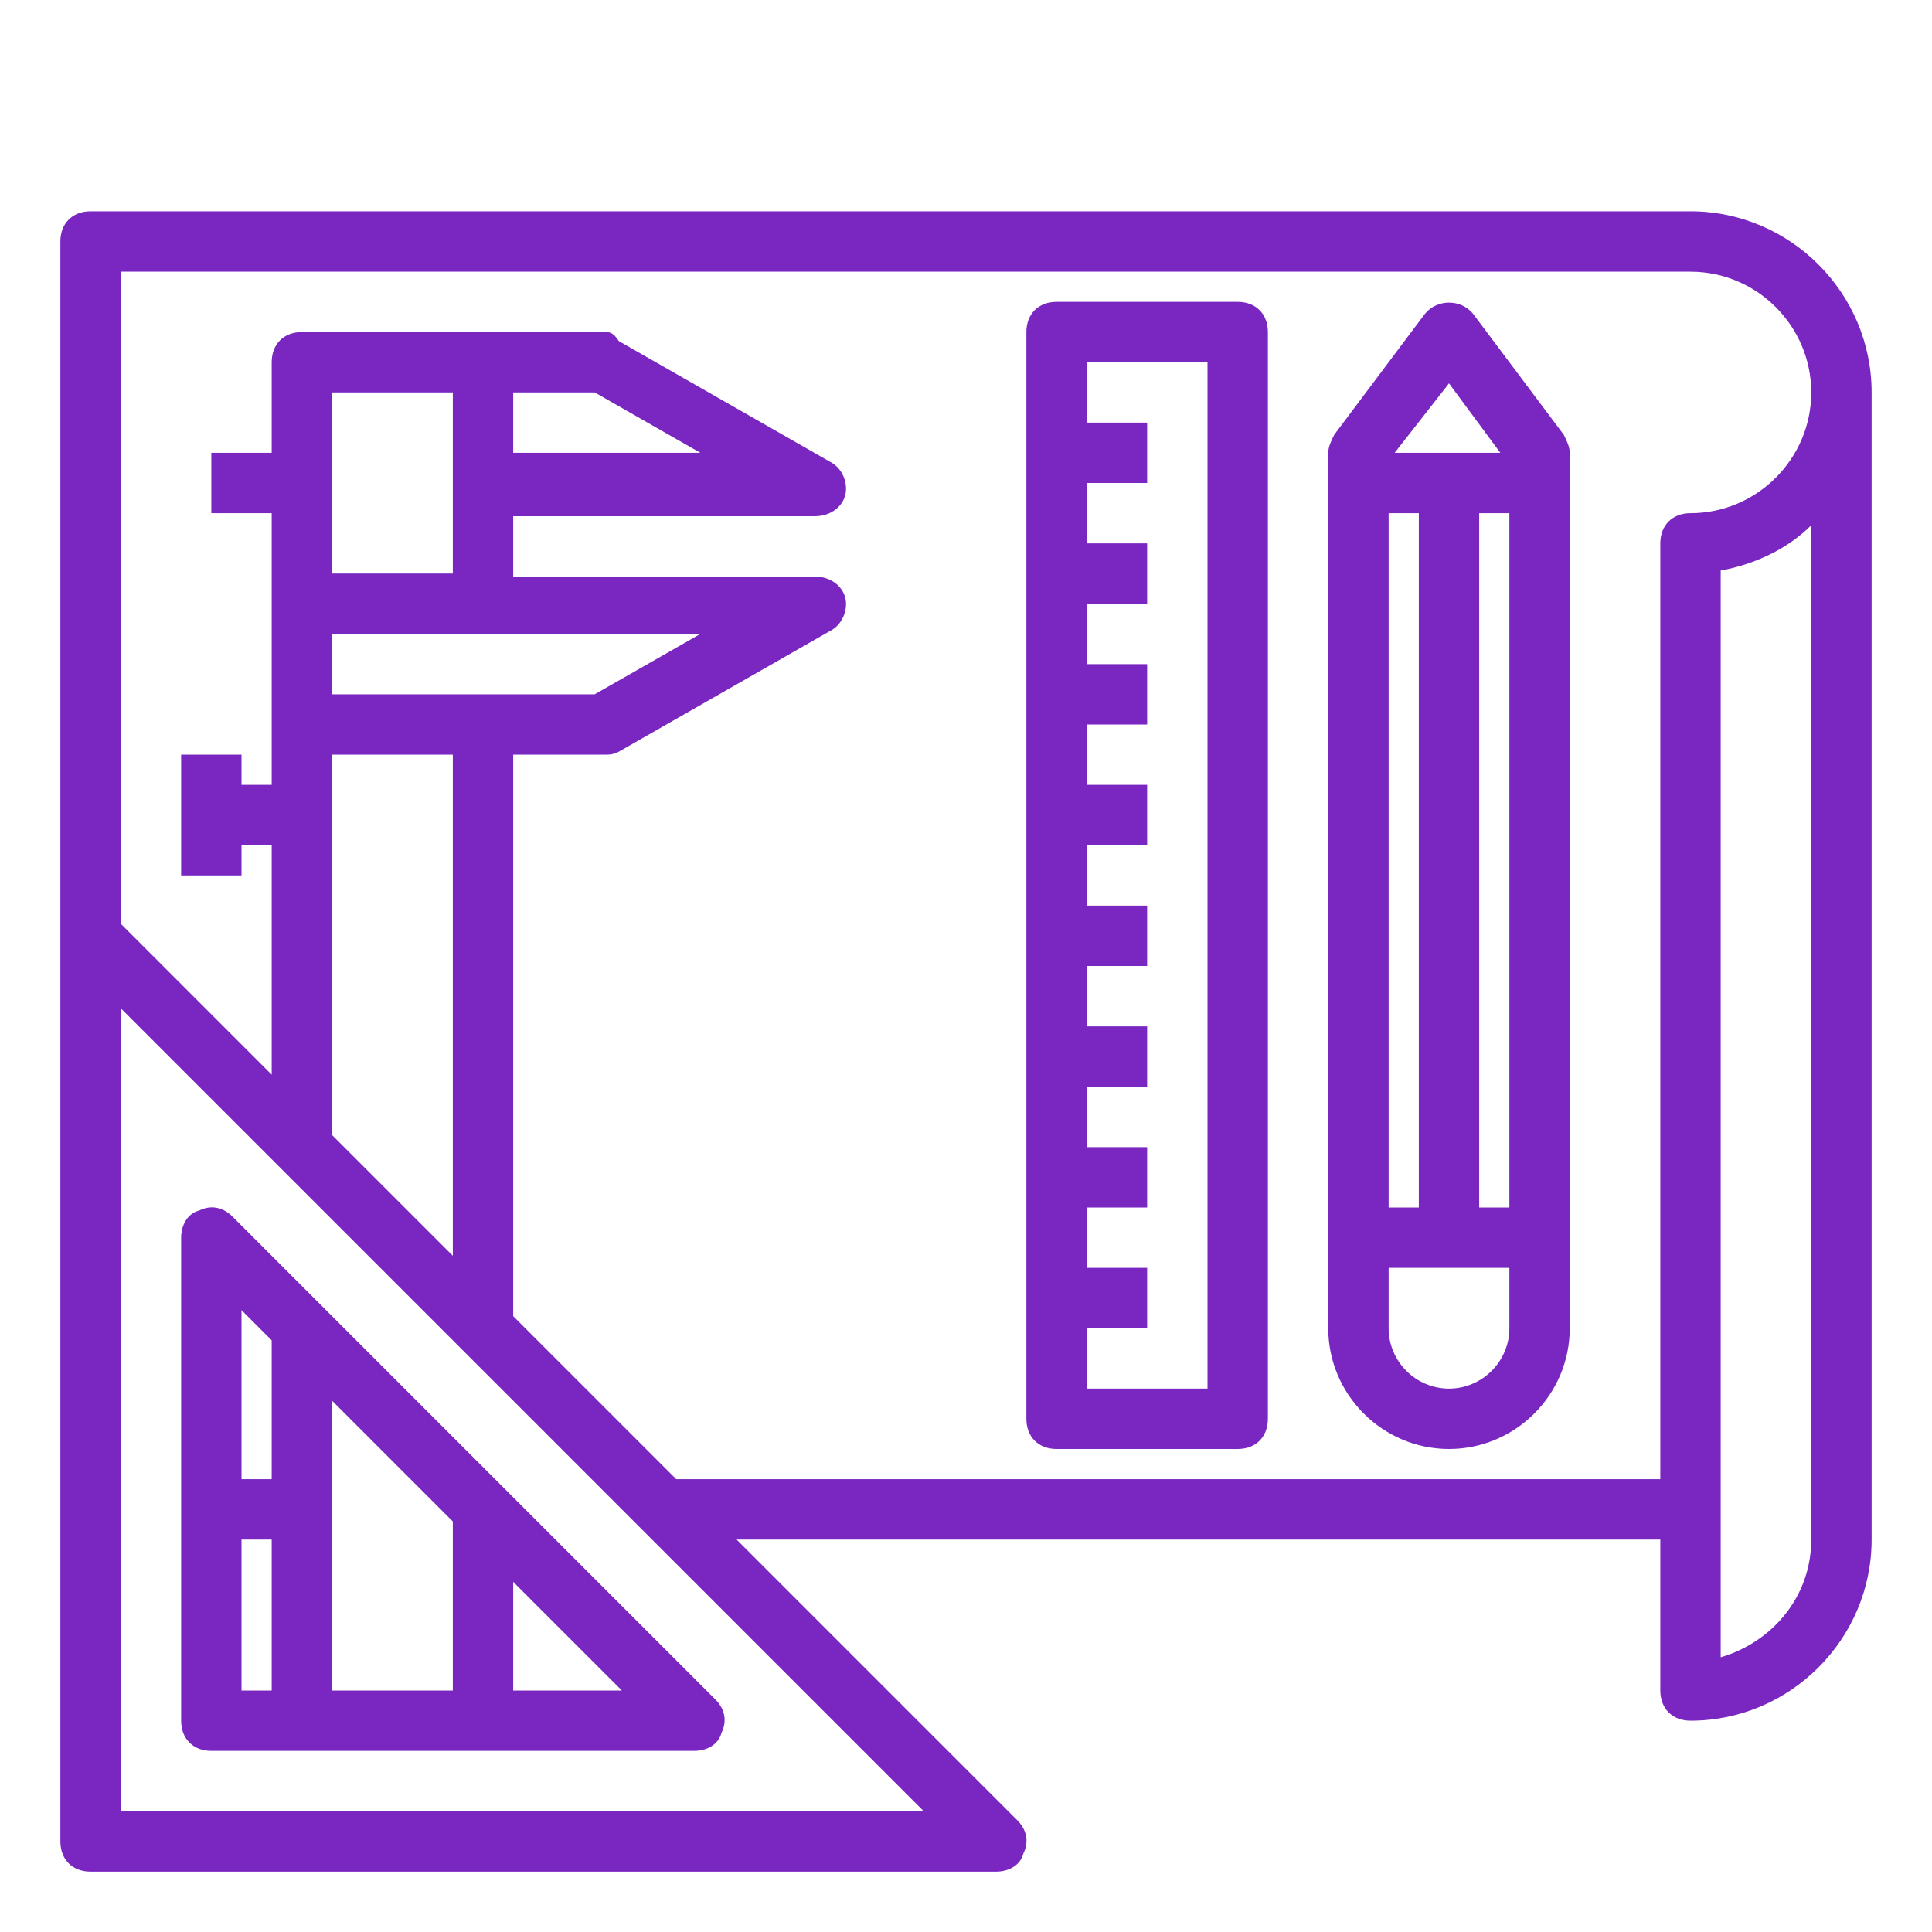
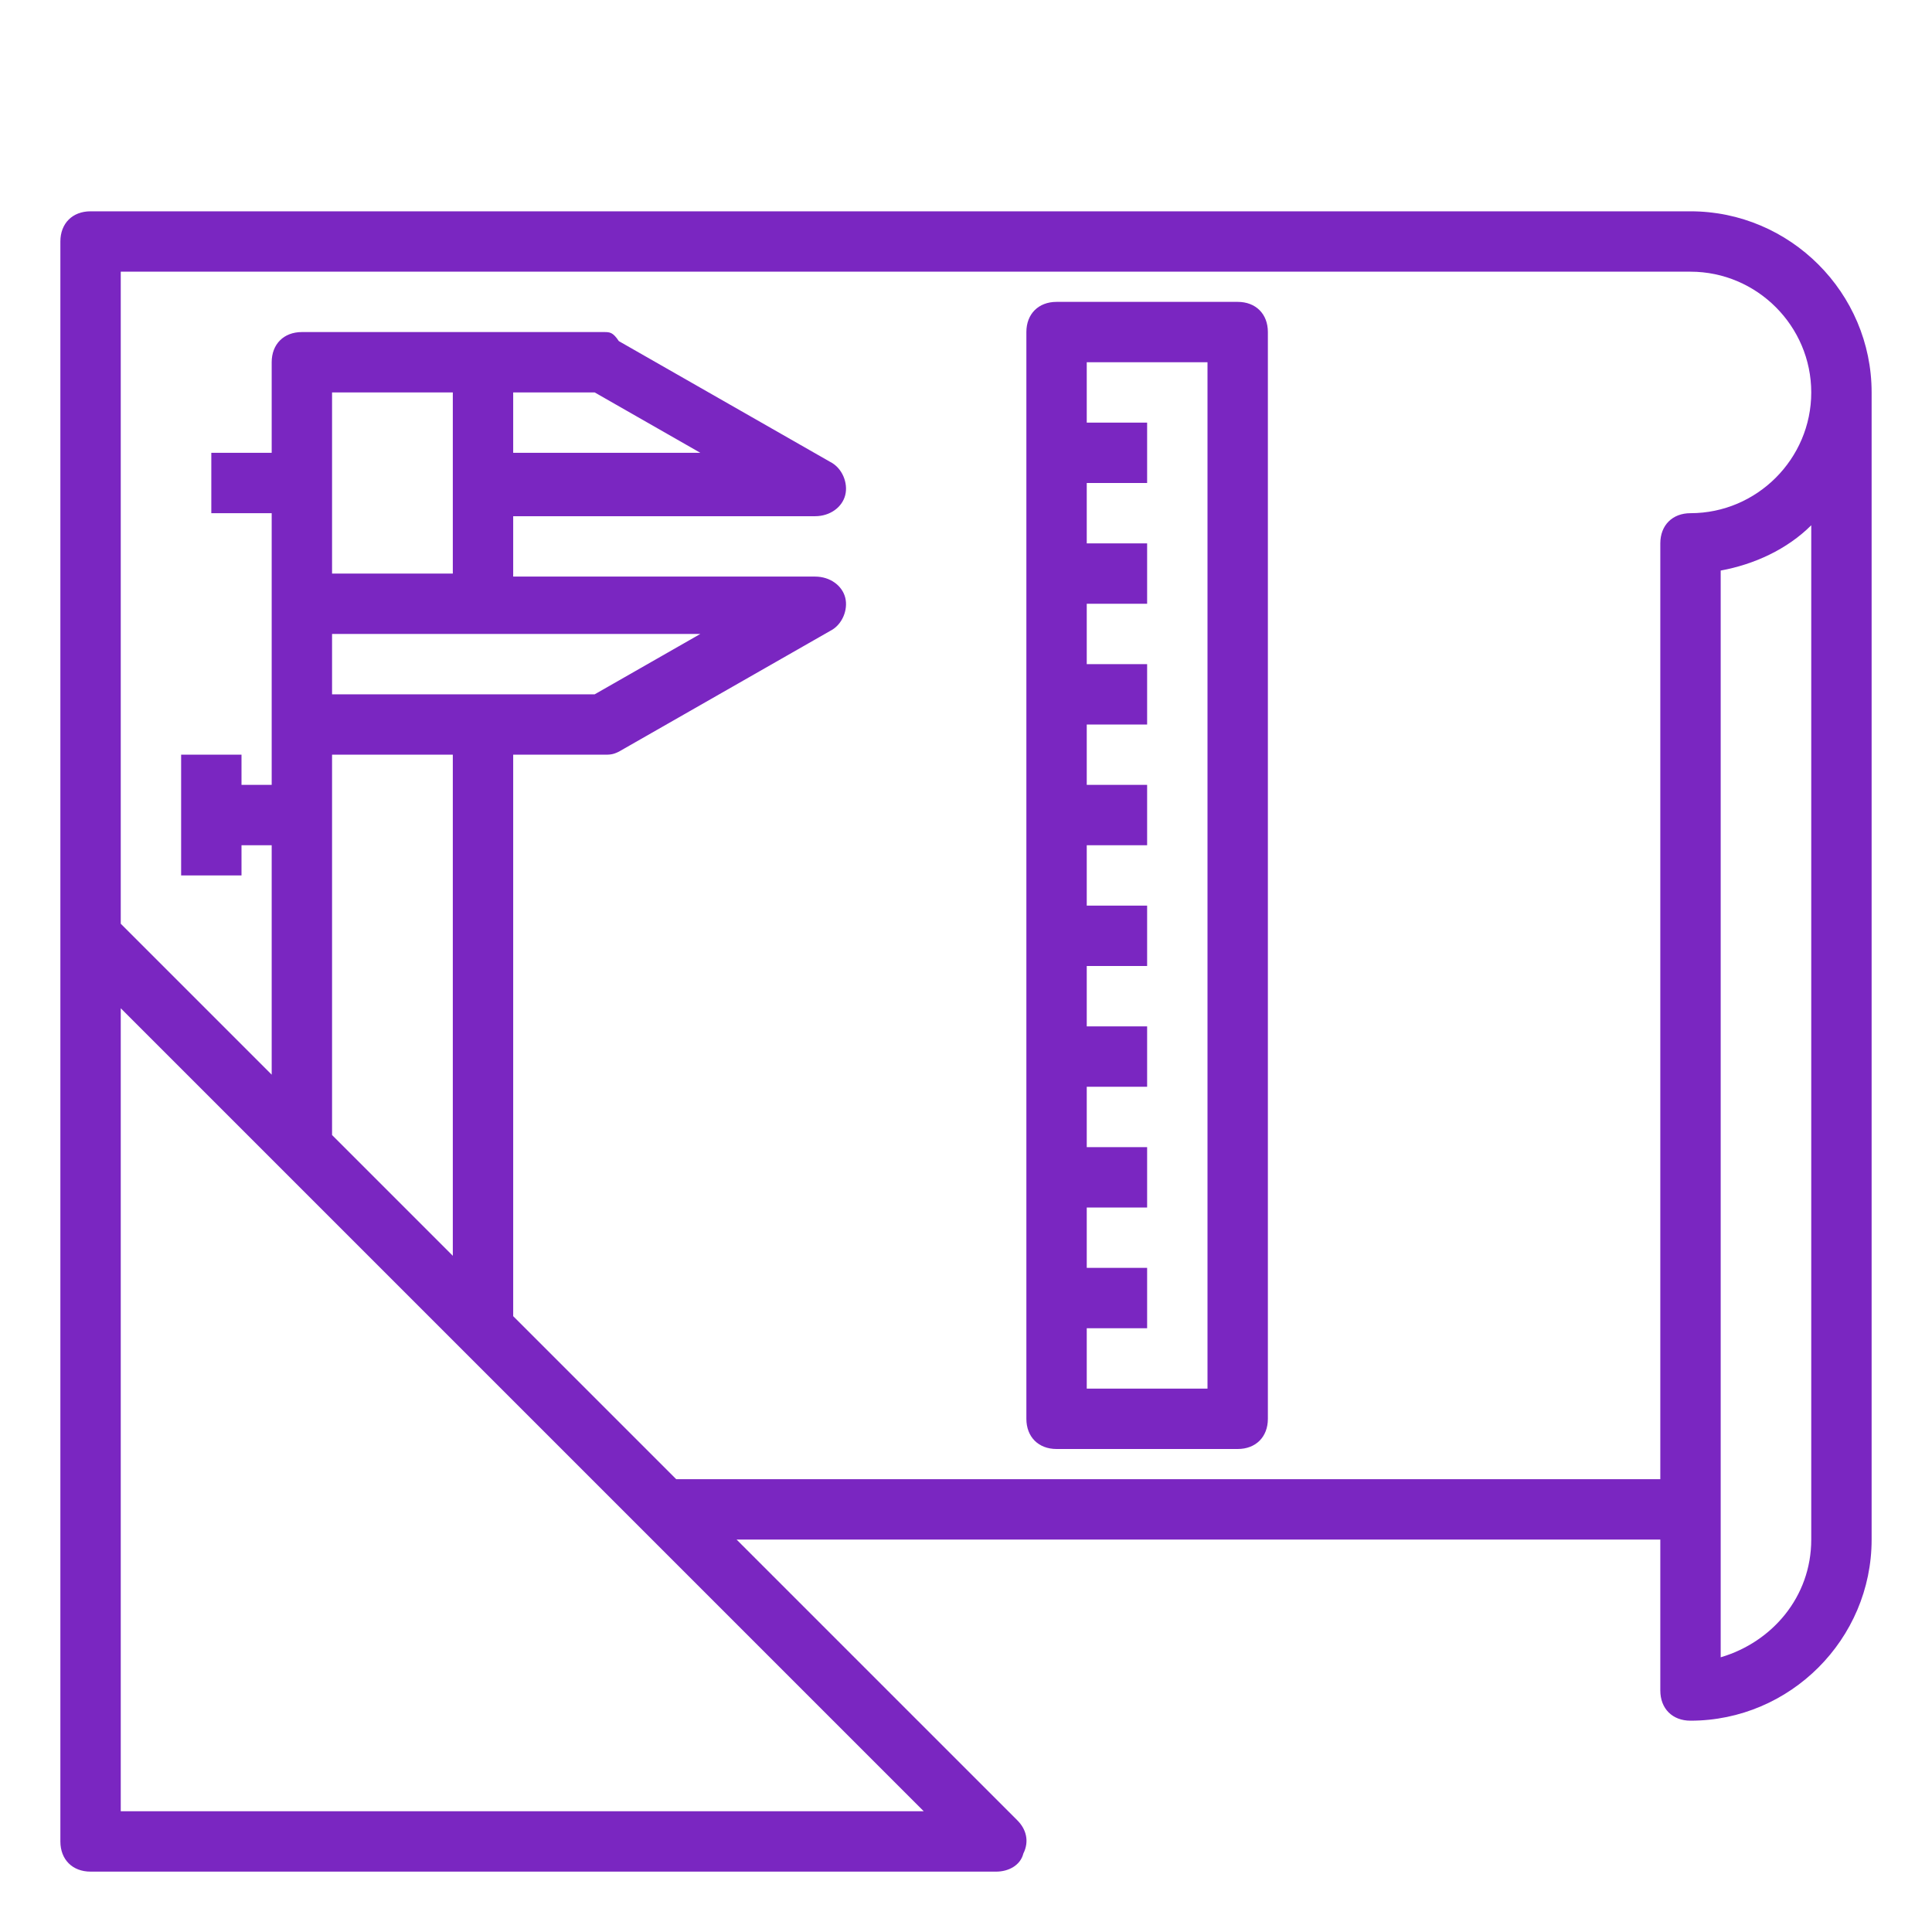
<svg xmlns="http://www.w3.org/2000/svg" version="1.1" id="Layer_1" x="0px" y="0px" viewBox="0 0 64 64" enable-background="new 0 0 64 64" xml:space="preserve">
  <path d="M56,7H3C2.4,7,2,7.4,2,8v23v30c0,0.6,0.4,1,1,1h30c0.4,0,0.8-0.2,0.9-0.6c0.2-0.4,0.1-0.8-0.2-1.1L24.4,51H55v5  c0,0.6,0.4,1,1,1c3.3,0,6-2.7,6-6V13C62,9.7,59.3,7,56,7z M4,60V33.4L30.6,60H4z M17,13h2.7l3.5,2H17V13z M11,23v-2h12.2l-3.5,2H11z   M15,19h-4v-6h4V19z M11,25h4v16.6l-4-4V25z M57,54.9V50V18.9c1.1-0.2,2.2-0.7,3-1.5V51C60,52.9,58.7,54.4,57,54.9z M56,17  c-0.6,0-1,0.4-1,1v31H22.4L17,43.6V25h3c0.2,0,0.3,0,0.5-0.1l7-4c0.4-0.2,0.6-0.7,0.5-1.1c-0.1-0.4-0.5-0.7-1-0.7H17v-2h10  c0.5,0,0.9-0.3,1-0.7c0.1-0.4-0.1-0.9-0.5-1.1l-7-4C20.3,11,20.2,11,20,11h-4h-6c-0.6,0-1,0.4-1,1v3H7v2h2v3v4v2H8v-1H6v4h2v-1h1  v7.6l-5-5V9h52c2.2,0,4,1.8,4,4S58.2,17,56,17z" id="id_101" style="fill: rgb(122, 38, 193);" />
-   <path d="M7,58h16c0.4,0,0.8-0.2,0.9-0.6c0.2-0.4,0.1-0.8-0.2-1.1l-16-16C7.4,40,7,39.9,6.6,40.1C6.2,40.2,6,40.6,6,41v16  C6,57.6,6.4,58,7,58z M8,51h1v5H8V51z M11,46.4l4,4V56h-4V46.4z M17,56v-3.6l3.6,3.6H17z M9,44.4V49H8v-5.6L9,44.4z" id="id_102" style="fill: rgb(122, 38, 193);" />
-   <path d="M48.8,10.4c-0.4-0.5-1.2-0.5-1.6,0l-3,4C44.1,14.6,44,14.8,44,15v29c0,2.2,1.8,4,4,4s4-1.8,4-4V15c0-0.2-0.1-0.4-0.2-0.6  L48.8,10.4z M48,12.7l1.7,2.3h-3.5L48,12.7z M47,17v23h-1V17H47z M49,17h1v23h-1V17z M48,46c-1.1,0-2-0.9-2-2v-2h4v2  C50,45.1,49.1,46,48,46z" id="id_103" style="fill: rgb(122, 38, 193);" />
  <path d="M41,10h-6c-0.6,0-1,0.4-1,1v36c0,0.6,0.4,1,1,1h6c0.6,0,1-0.4,1-1V11C42,10.4,41.6,10,41,10z M40,46h-4v-2h2v-2h-2v-2h2v-2  h-2v-2h2v-2h-2v-2h2v-2h-2v-2h2v-2h-2v-2h2v-2h-2v-2h2v-2h-2v-2h2v-2h-2v-2h4V46z" id="id_104" style="fill: rgb(122, 38, 193);" />
</svg>